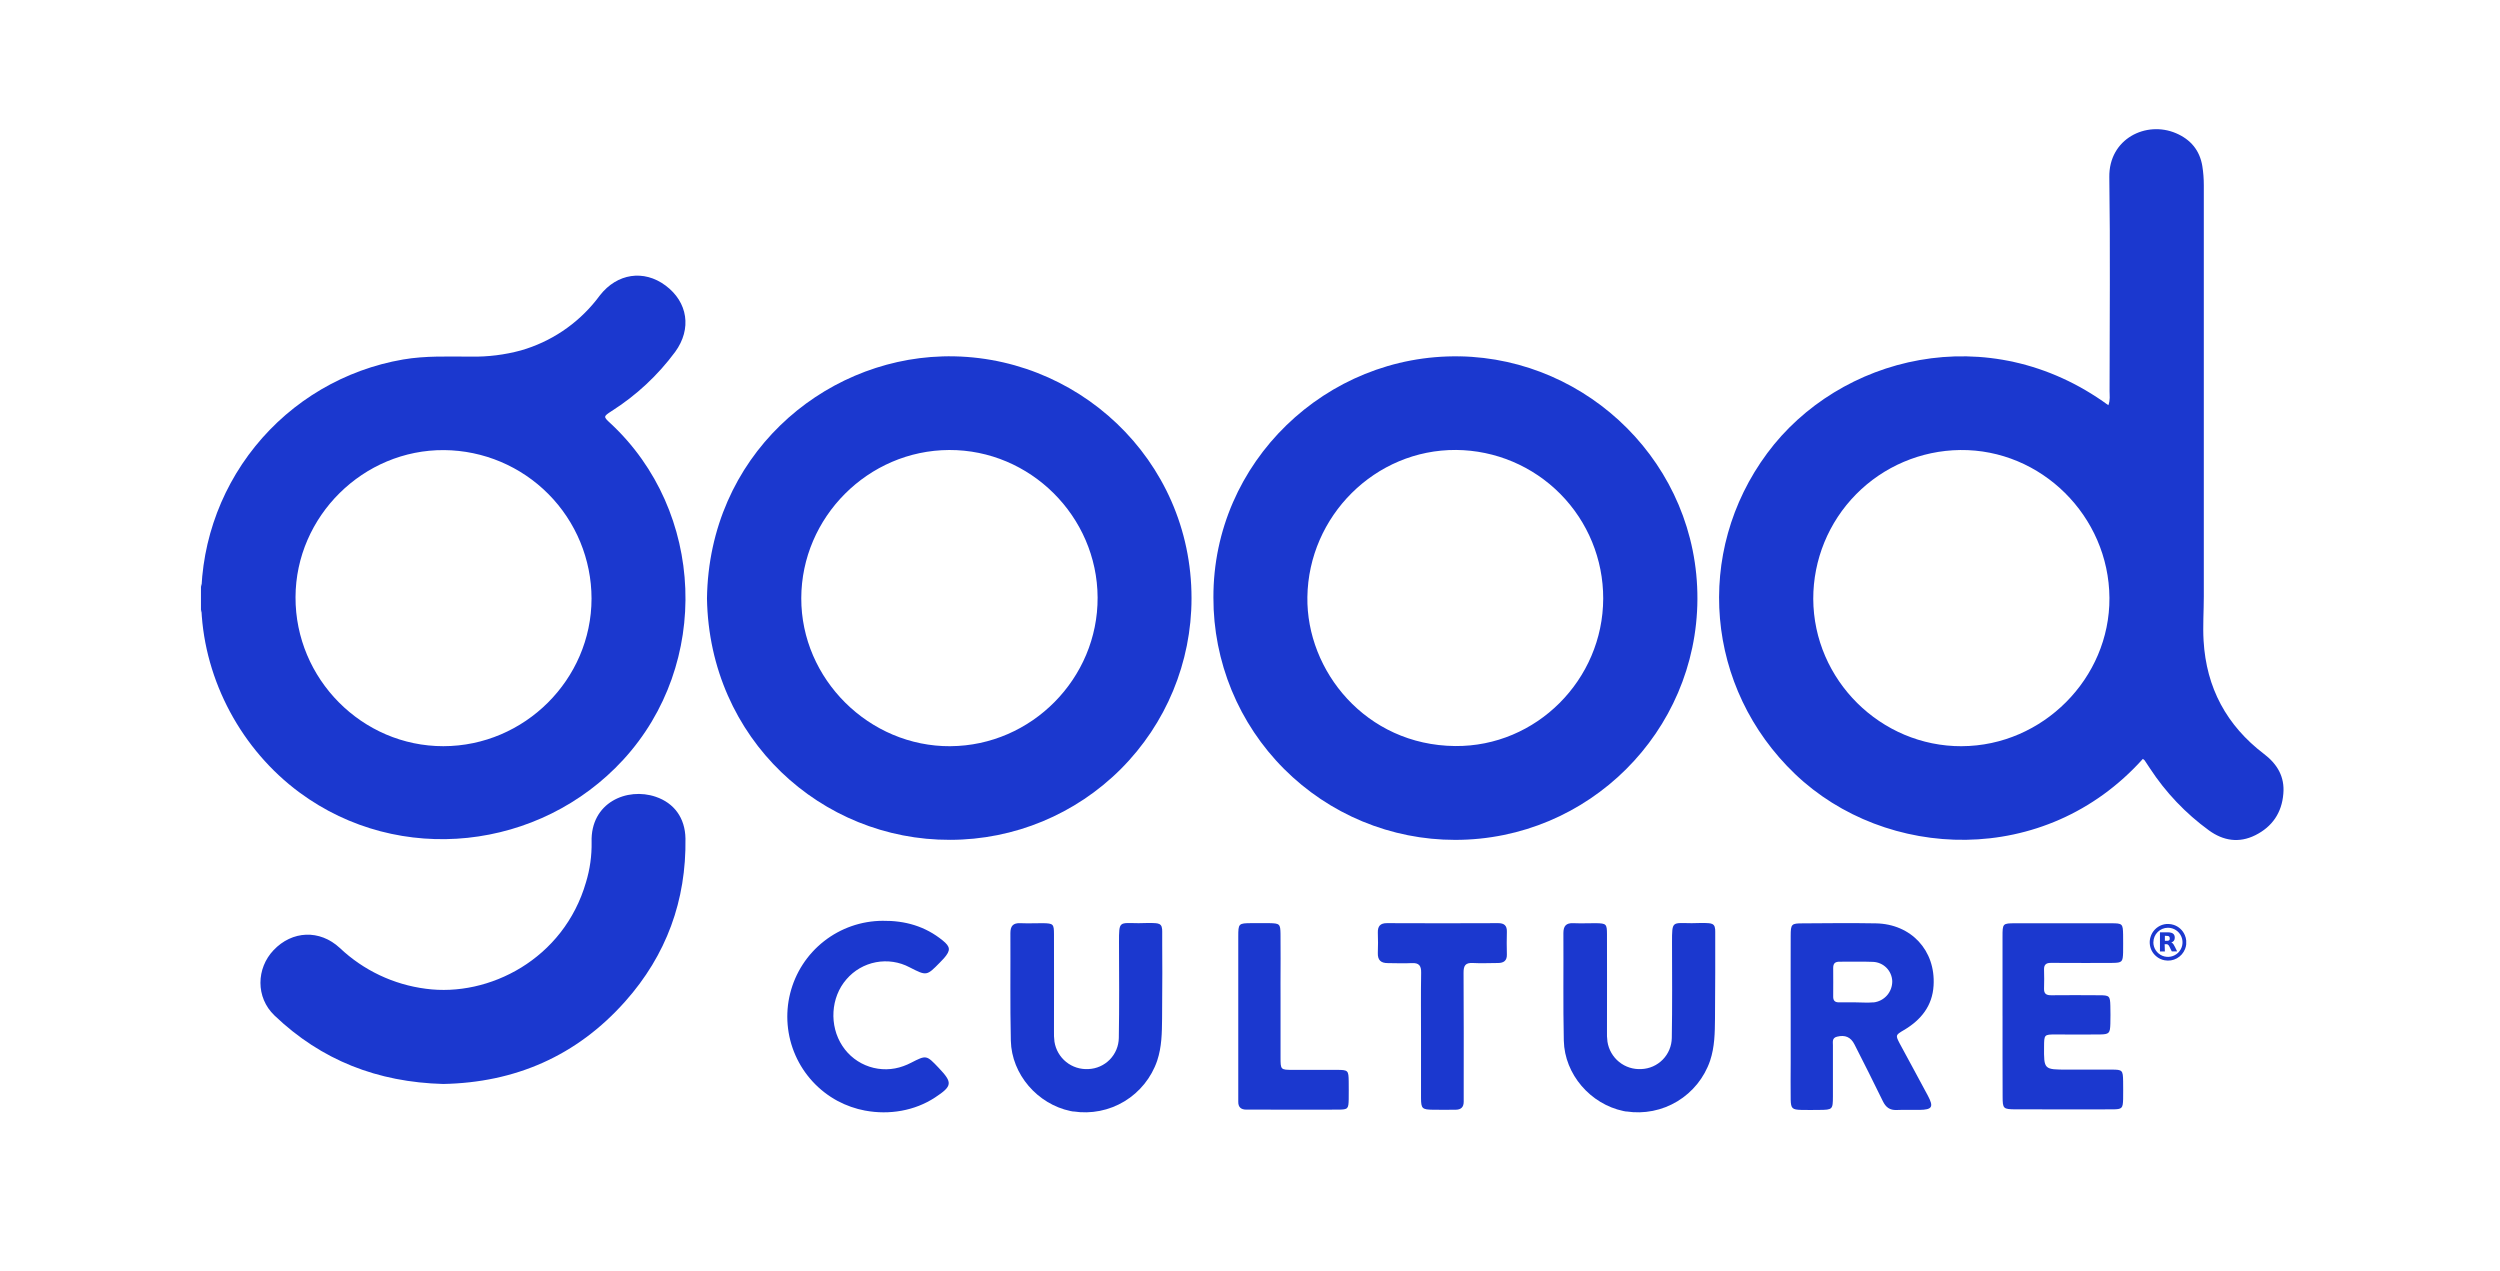
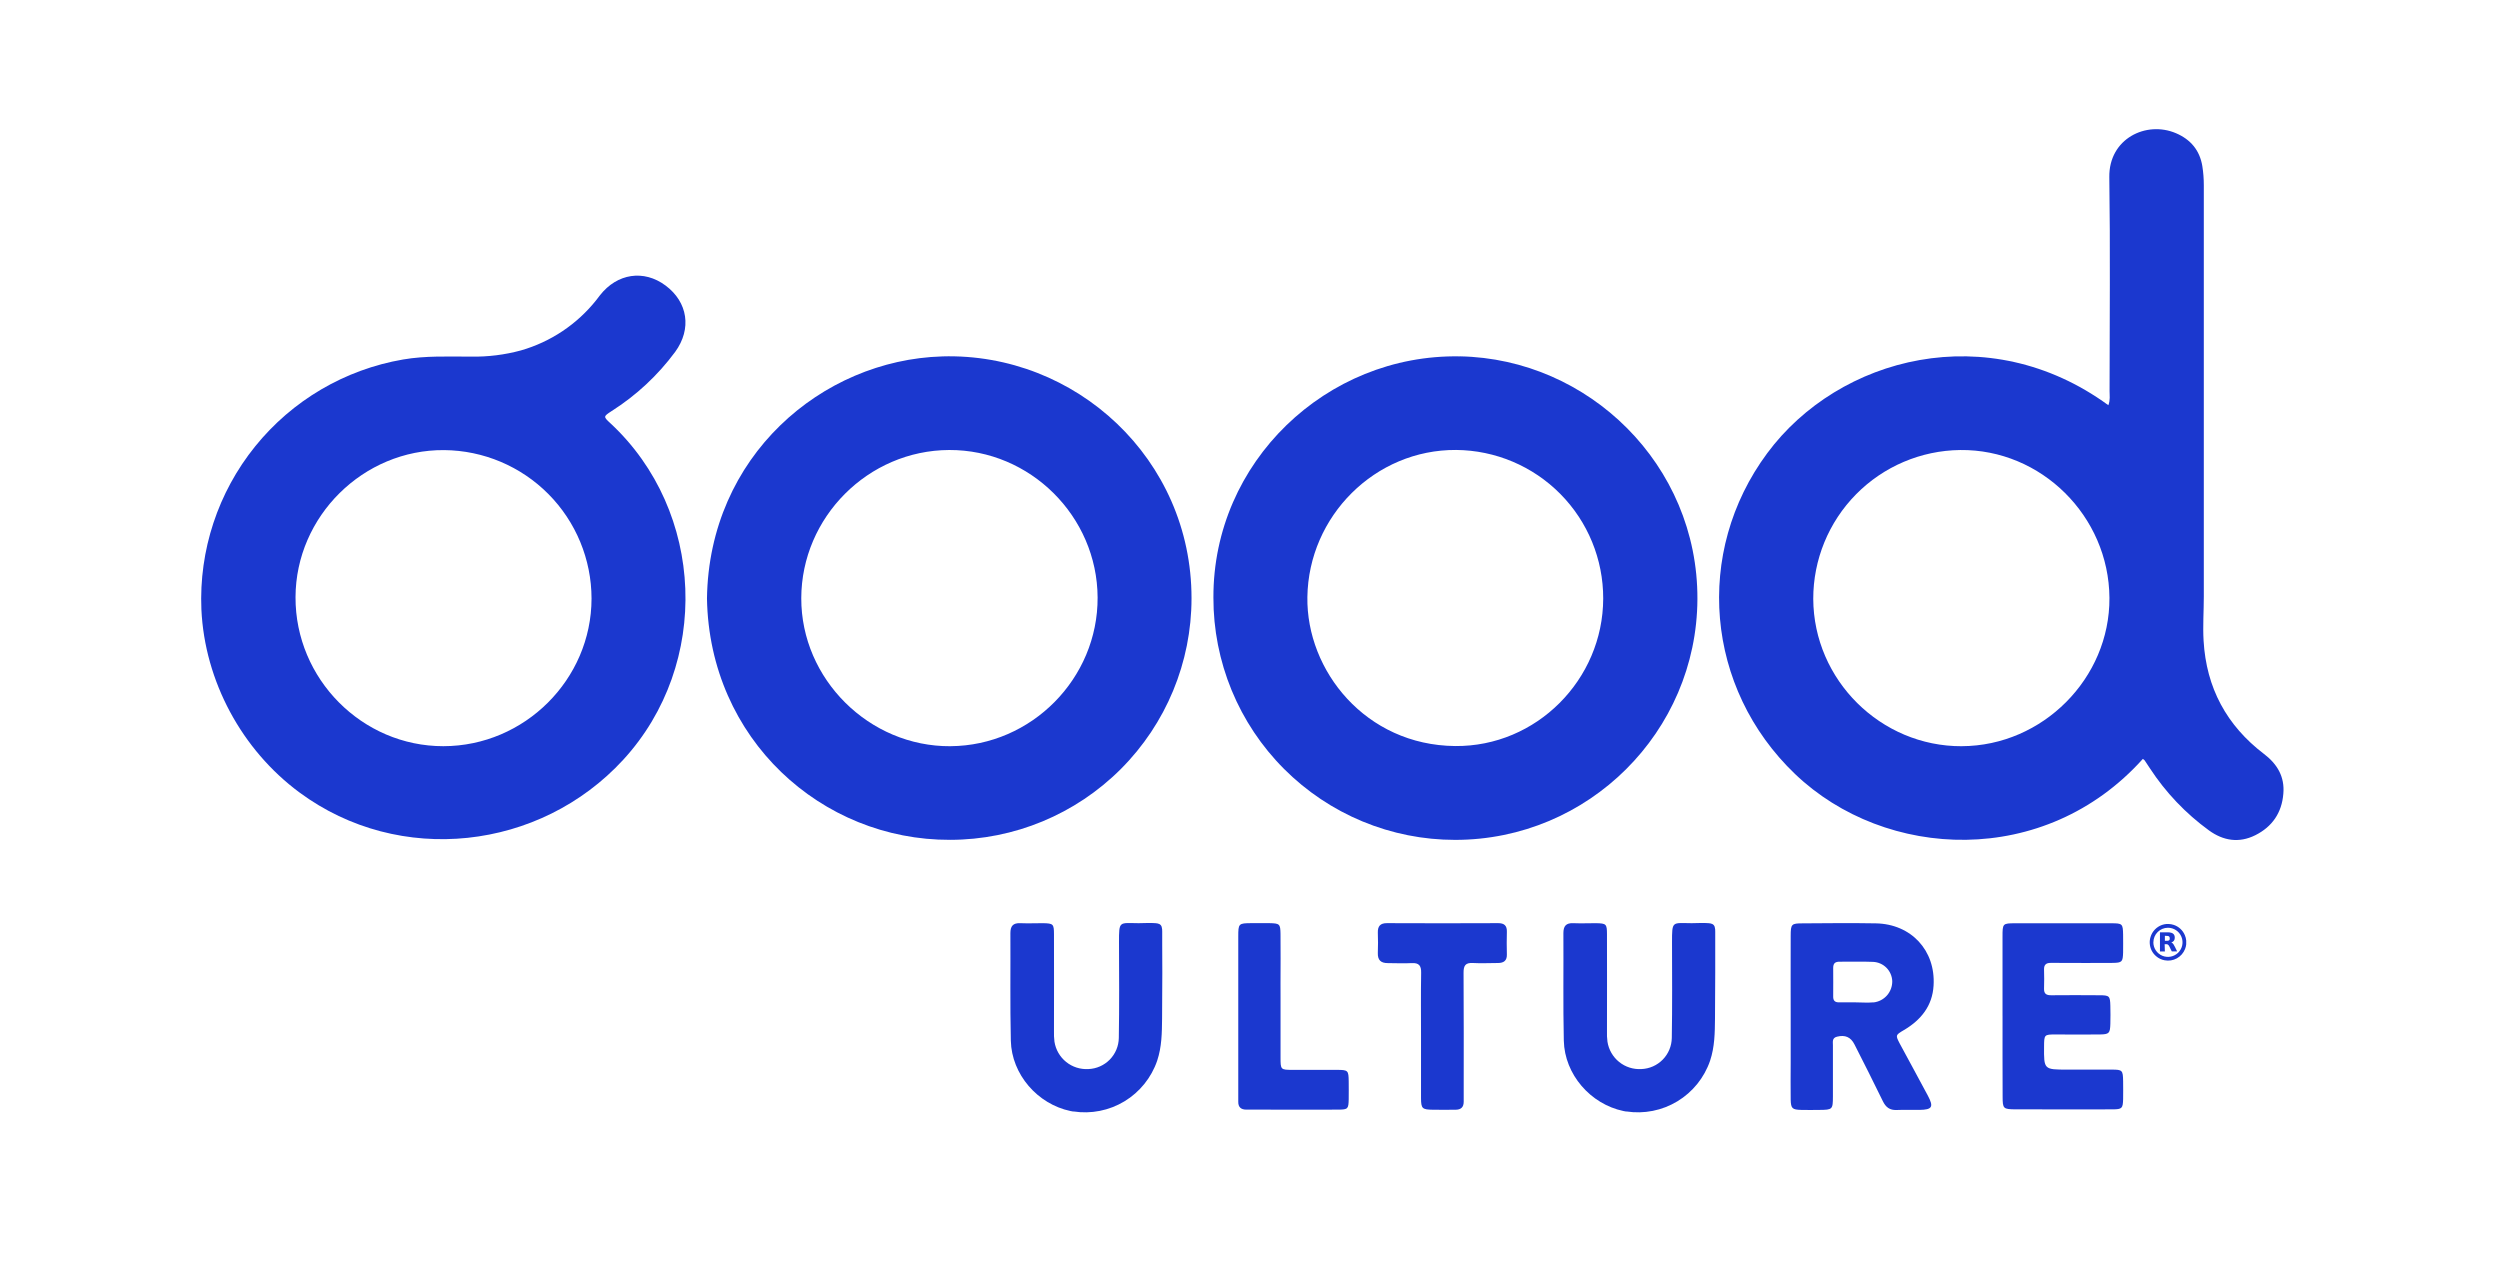
<svg xmlns="http://www.w3.org/2000/svg" width="120" viewBox="0 0 120 61" height="61" fill="none">
  <g fill="#1b38cf">
    <path d="m51.521 53.355-.14-.026c-1.576-.331-2.823-1.754-2.861-3.377-.039-1.717-.011-3.441-.021-5.162 0-.34.128-.492.477-.477.363.015.728 0 1.091 0 .489.011.523.038.524.527.006 1.549 0 3.098 0 4.647-.006.172.002.344.023.515.06.382.26.729.561.972.301.243.683.364 1.069.341.388-.015.755-.178 1.026-.455.271-.277.426-.648.433-1.036.026-1.526.014-3.06.009-4.59 0-1.049 0-.927.944-.921.271 0 .548-.023.818 0 .131.012.239.04.286.173.021.078.03.158.026.238v.61c0 .452.002.904.005 1.357 0 .731-.004 1.462-.011 2.194-.007.696-.014 1.364-.237 2.033-.279.812-.835 1.501-1.57 1.946s-1.603.616-2.453.485z" />
    <path d="m78.063 53.355c-.047-.008-.095-.016-.139-.026-1.577-.331-2.824-1.754-2.861-3.377-.039-1.717-.009-3.441-.02-5.162 0-.34.127-.492.477-.477.363.015.728 0 1.091 0 .489.011.523.038.524.527.006 1.549 0 3.098 0 4.647-.007.172.001.344.023.515.059.382.259.729.56.972.301.243.682.364 1.069.341.388-.015.755-.178 1.026-.455s.426-.648.433-1.036c.026-1.526.014-3.06.011-4.59 0-1.049 0-.927.943-.921.271 0 .548-.023.819 0 .131.012.238.04.286.173.021.078.03.158.026.238v.61 1.357c0 .731-.004 1.462-.011 2.194-.007.696-.014 1.364-.237 2.033-.279.812-.835 1.501-1.57 1.946s-1.603.616-2.452.485z" />
-     <path d="m41.532 53.311c-.464-.087-.911-.244-1.328-.466-.899-.485-1.611-1.257-2.023-2.192-.412-.935-.501-1.981-.253-2.972.248-.991.819-1.872 1.623-2.502.804-.631 1.795-.976 2.817-.98 1.077-.014 2.043.261 2.881.943.382.309.386.477.064.851-.063.071-.132.139-.198.208-.636.649-.636.649-1.452.231-.495-.263-1.065-.349-1.616-.245-.551.104-1.05.392-1.415.817-.758.865-.841 2.225-.196 3.203.307.468.764.819 1.296.994.532.175 1.107.166 1.633-.028.126-.045.249-.099.368-.161.734-.375.733-.376 1.326.247.676.712.657.871-.176 1.42-.978.644-2.205.845-3.351.631z" />
-     <path d="m9.646 28.027c.177.442.177.936 0 1.378z" />
-     <path d="m21.277 52.031c-3.154-.087-5.846-1.133-8.1-3.286-.913-.872-.874-2.266-.045-3.138.893-.941 2.214-1 3.178-.106 1.134 1.074 2.58 1.76 4.13 1.959 3.02.408 6.619-1.413 7.688-5.113.189-.623.28-1.272.269-1.924-.058-1.908 1.708-2.644 3.074-2.179.891.302 1.413 1.018 1.431 2.003.043 2.978-.918 5.601-2.892 7.821-2.335 2.628-5.298 3.896-8.733 3.962z" />
    <path d="m96.121 48.761c0-1.262 0-2.525 0-3.787 0-.65 0-.656.624-.657h4.598c.537 0 .555.026.566.543 0 .286.006.572 0 .858-.013.448-.048.495-.497.501-.859.011-1.725 0-2.587 0-.134 0-.268 0-.402 0-.213 0-.315.095-.309.313.009.306.011.612 0 .919-.009.258.117.324.35.321.763-.007 1.529-.007 2.299 0 .494 0 .522.034.534.515.007.286.008.572 0 .858-.013.447-.055.502-.496.509-.709.012-1.417 0-2.126 0-.555 0-.555.008-.56.582-.009 1.105-.009 1.105 1.122 1.105h2.126c.517 0 .538.031.547.563 0 .286.008.572 0 .858-.013.44-.051.485-.507.487-1.24.008-2.49 0-3.735 0-.307 0-.613 0-.919 0-.596-.007-.621-.028-.623-.61-.007-1.278-.004-2.578-.004-3.879z" />
    <path d="m68.209 49.735c0-1.014-.012-2.027.006-3.04.007-.345-.103-.485-.457-.466-.382.022-.763 0-1.145 0-.334 0-.49-.146-.477-.49.015-.324.009-.65 0-.975-.007-.305.114-.454.439-.453 1.78.008 3.561.008 5.341 0 .286 0 .423.118.414.413-.01.362-.01.726 0 1.089.009.302-.153.409-.423.411-.403 0-.805.023-1.206 0-.361-.021-.452.126-.45.467.014 1.931.007 3.861.007 5.792v.402c0 .267-.141.382-.393.382-.363 0-.727.008-1.091 0-.509-.009-.561-.054-.565-.556-.004-.988 0-1.982 0-2.976z" />
    <path d="m61.466 47.874v2.87c0 .605 0 .608.589.61h2.127c.529 0 .548.029.556.55 0 .286.006.572 0 .859-.01.459-.035.496-.491.499-1.188.009-2.376 0-3.563 0h-.858c-.255 0-.395-.116-.389-.382 0-.095 0-.191 0-.286 0-2.543 0-5.087 0-7.63 0-.639.013-.648.633-.653h.859c.494.011.529.036.536.52.011.784 0 1.568 0 2.352z" />
    <path d="m29.302 20.319c-.346-.321-.348-.324.056-.588 1.184-.752 2.219-1.716 3.052-2.843.801-1.102.609-2.385-.465-3.184-1.042-.775-2.323-.584-3.148.471-.059.075-.115.153-.175.228-.925 1.163-2.189 2.007-3.617 2.417-.777.211-1.58.311-2.385.298-1.091 0-2.184-.049-3.269.137-2.797.481-5.323 1.964-7.105 4.173-1.782 2.208-2.699 4.99-2.579 7.825.158 3.443 1.941 6.742 4.71 8.787 4.803 3.548 11.541 2.778 15.539-1.572 4.219-4.592 3.929-11.93-.615-16.15zm-8.017 15.498c-3.903.005-7.114-3.231-7.1-7.154.012-3.881 3.253-7.088 7.137-7.058 1.88.017 3.677.775 5.001 2.109 1.324 1.334 2.068 3.137 2.071 5.017-.004 3.882-3.214 7.08-7.109 7.086z" />
    <path d="m108.669 36.188c-1.792-1.367-2.766-3.17-2.897-5.437-.041-.71.011-1.414.011-2.12 0-6.582 0-13.163 0-19.744 0-.306-.023-.612-.071-.914-.125-.763-.568-1.283-1.267-1.58-1.43-.609-3.225.265-3.198 2.109.05 3.424.014 6.85.012 10.275 0 .207.039.418-.058.674-5.763-4.212-12.936-2.337-16.372 2.3-3.529 4.757-2.971 11.284 1.335 15.403 4.34 4.147 11.989 4.513 16.692-.726.033.019.062.043.087.07.087.126.169.256.253.382.756 1.157 1.716 2.167 2.835 2.98.688.498 1.441.619 2.22.232.816-.406 1.277-1.08 1.349-1.993.072-.813-.29-1.423-.931-1.912zm-14.504-.37c-3.891.015-7.112-3.181-7.129-7.072-.002-1.88.737-3.684 2.057-5.022 1.32-1.338 3.115-2.101 4.995-2.123 3.89-.045 7.139 3.173 7.165 7.097.024 3.86-3.205 7.104-7.089 7.119z" />
    <path d="m45.224 17.108c-5.787.171-11.195 4.803-11.289 11.619.113 6.749 5.501 11.608 11.672 11.585 3.074-.002 6.021-1.225 8.193-3.399s3.393-5.122 3.393-8.196c.004-6.691-5.562-11.798-11.969-11.61zm.398 18.71c-3.9.025-7.172-3.222-7.161-7.108.011-3.886 3.212-7.095 7.1-7.11 3.888-.015 7.105 3.186 7.124 7.077.019 3.892-3.176 7.115-7.063 7.14z" />
    <path d="m70.066 17.106c-6.391-.115-11.844 5.066-11.822 11.579-.004 1.526.294 3.038.875 4.449s1.436 2.693 2.514 3.773c1.078 1.08 2.358 1.937 3.768 2.522s2.921.886 4.447.885c6.396 0 11.598-5.184 11.628-11.555.028-6.448-5.22-11.544-11.409-11.655zm-.219 18.704c-4.292-.04-7.147-3.614-7.093-7.154.057-3.883 3.251-7.083 7.142-7.058 1.88.016 3.677.774 4.999 2.11s2.063 3.141 2.059 5.021c-.009 3.898-3.209 7.117-7.106 7.081z" />
    <path d="m91.381 49.448c.822-.485 1.376-1.161 1.431-2.146.1-1.683-1.077-2.95-2.773-2.981-1.168-.021-2.338-.008-3.506 0-.546 0-.577.031-.58.595-.006 1.281 0 2.563 0 3.845v2.239c0 .593-.01 1.187 0 1.779.011.433.072.484.515.497.286.009.572 0 .859 0 .634-.006.65-.019.653-.638 0-.822 0-1.645 0-2.467 0-.161-.049-.351.199-.411.382-.095.656.014.837.374.458.904.918 1.808 1.359 2.719.142.295.334.442.668.427.363-.016.728 0 1.092-.005.61-.009.692-.138.404-.68-.448-.844-.911-1.681-1.362-2.523-.196-.384-.19-.391.203-.624zm-1.456-1.335c-.286.027-.572 0-.859 0-.267 0-.535 0-.802 0-.196 0-.273-.091-.271-.279 0-.458.006-.916 0-1.373 0-.223.095-.301.313-.299.534.007 1.07-.015 1.604.008.241.011.469.111.639.282.17.171.269.4.279.641.004.253-.086.497-.253.687s-.399.309-.65.337z" />
    <path d="m104.029 44.352h.077c.079.003.158.018.233.043.119.039.228.103.32.188s.165.189.213.304c.036.082.058.169.066.258v.051.069.008.057c-.008.077-.027.152-.056.224-.075.19-.213.347-.392.446-.178.099-.386.132-.586.094-.153-.027-.296-.096-.412-.198-.088-.074-.16-.166-.212-.268-.052-.103-.083-.215-.091-.33-.009-.111.004-.222.038-.328.04-.131.11-.252.205-.351.095-.099.212-.175.341-.221.068-.024.138-.039.209-.046zm-.668.878c0 .138.041.274.118.389s.186.205.314.258.269.067.404.04c.136-.027.261-.093.359-.191.098-.098.165-.223.192-.358.027-.136.013-.276-.04-.404-.053-.128-.142-.237-.257-.314-.115-.077-.25-.118-.389-.118-.185 0-.363.074-.494.205-.131.131-.205.309-.205.495z" />
    <path d="m103.914 45.67h-.236v-.919h.381c.061-.001.121.009.179.027.036.012.069.033.095.06.028.031.046.071.052.113.007.046.005.094-.007.139-.009.029-.023.055-.043.078-.02.022-.044.041-.072.053-.015.008-.032.013-.048.021h.016c.039.018.072.046.095.083.024.036.046.075.064.114.036.072.073.146.108.218v.009h-.244c-.003 0-.005-0-.008-.002-.002-.001-.004-.004-.005-.006-.038-.077-.075-.155-.114-.232-.009-.019-.021-.037-.033-.053-.011-.016-.025-.029-.042-.038-.016-.009-.035-.014-.054-.015-.031 0-.064 0-.095 0zm0-.748v.237h.12c.014-0.0.029-.003.043-.007.017-.003.033-.011.046-.023.012-.012.02-.028.024-.045.004-.022.004-.044 0-.066-.001-.017-.006-.033-.014-.048-.008-.012-.018-.022-.03-.029-.012-.007-.026-.012-.04-.014-.049-.006-.098-.009-.148-.009z" />
  </g>
</svg>